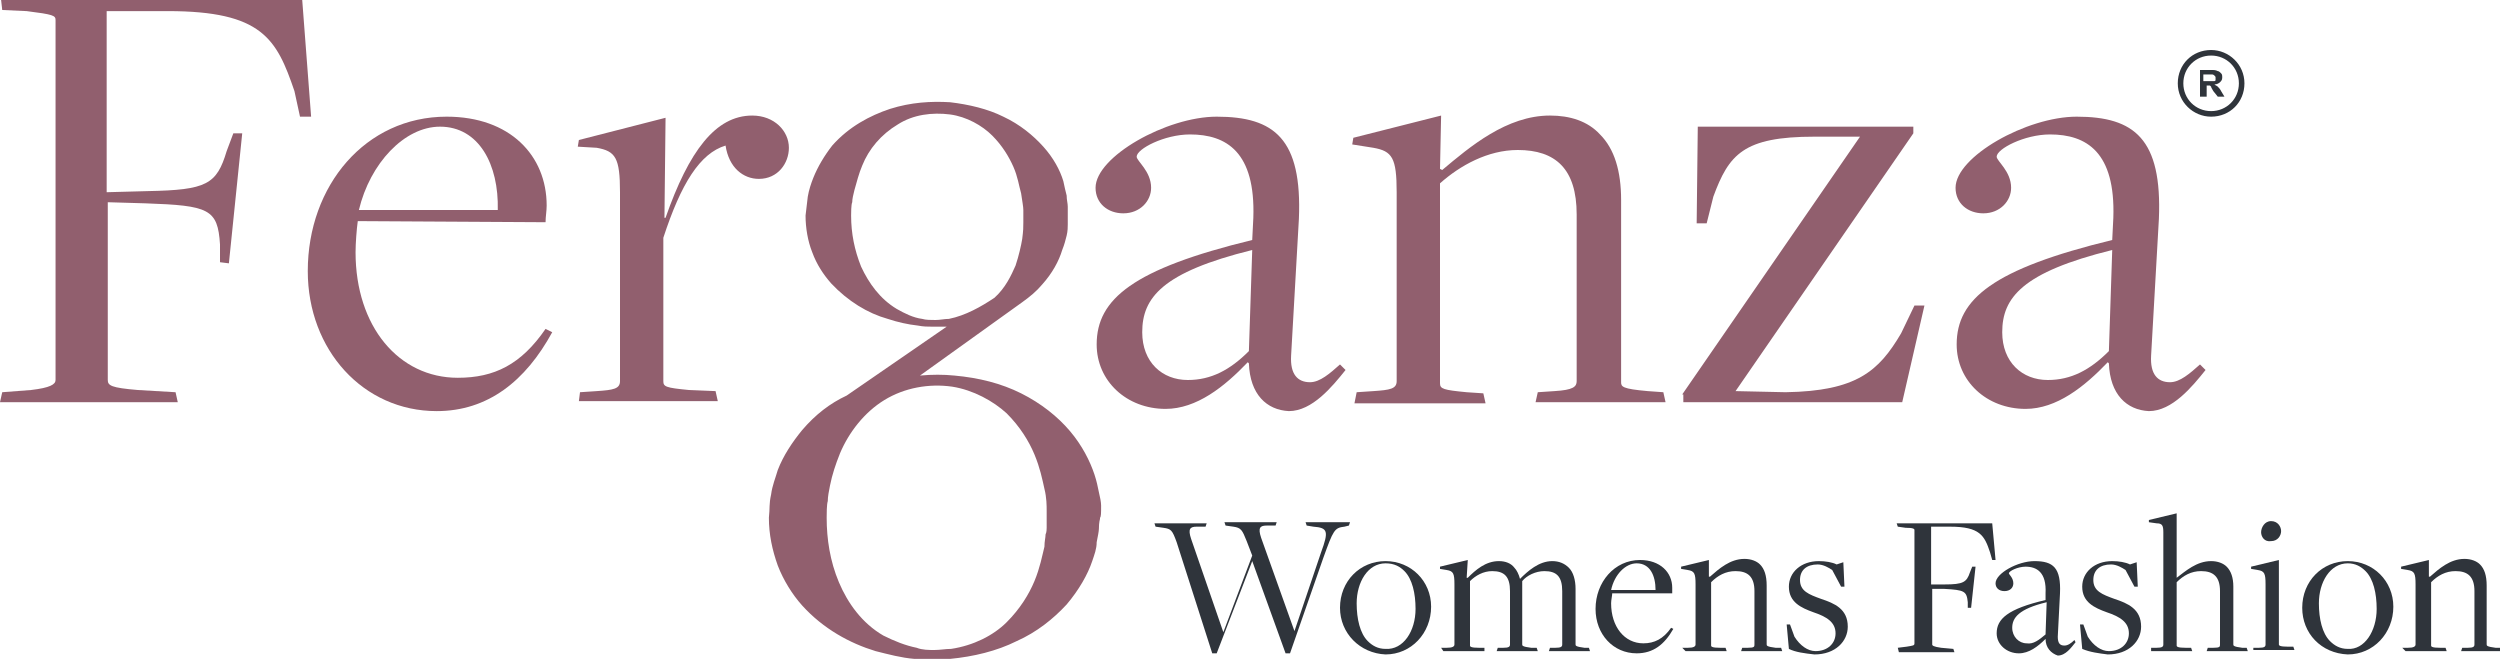
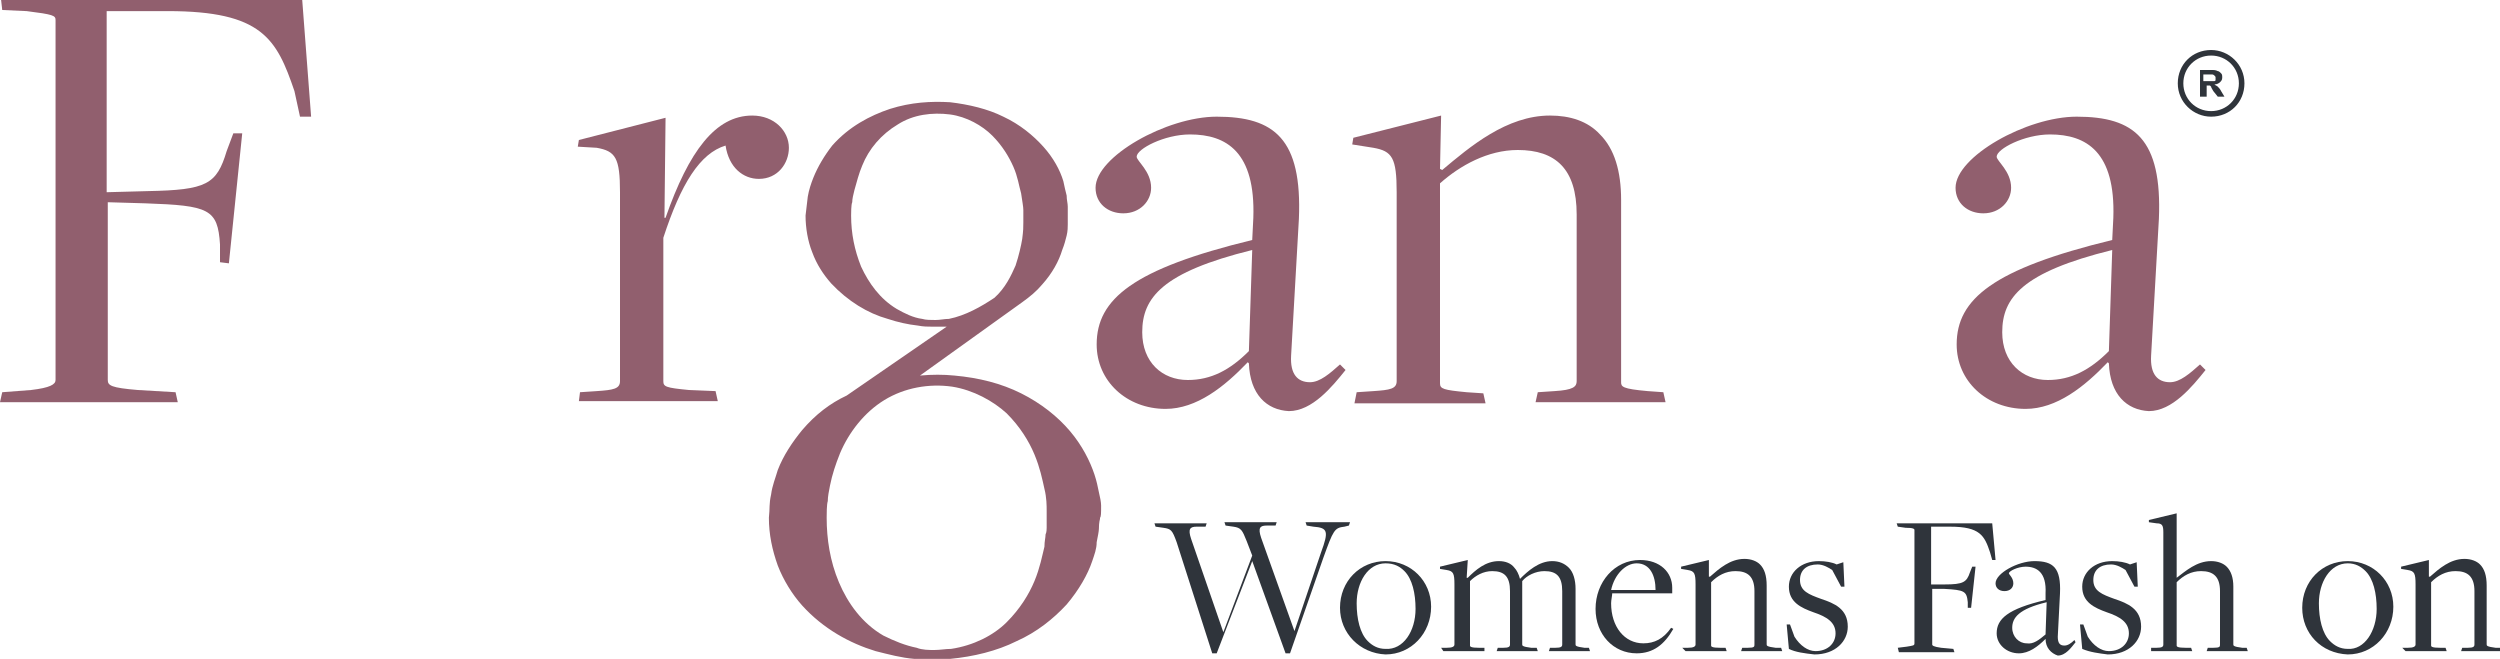
<svg xmlns="http://www.w3.org/2000/svg" version="1.1" id="Laag_1" x="0px" y="0px" viewBox="0 0 225 59.3" style="enable-background:new 0 0 225 59.3;" xml:space="preserve">
  <style type="text/css">
	.st0{fill:#915F6E;}
	.st1{fill:#2F343B;}
</style>
  <g>
    <path class="st0" d="M0.2,35.3l2.6-0.2C4.5,34.9,5,34.6,5,34.2V1.8C5,1.4,4.8,1.3,2.4,1L0.2,0.9L0.1,0h27.1L28,10.5h-1l-0.5-2.3   C24.9,3.5,23.6,1,15.1,1H9.6v16.3l3.7-0.1c5.3-0.1,6.2-0.6,7.1-3.6L21,12h0.8l-1.2,11.7l-0.8-0.1L19.8,22c-0.2-3.2-1-3.5-6.7-3.7   l-3.4-0.1v16c0,0.5,0.3,0.7,2.7,0.9l3.4,0.2l0.2,0.9H0L0.2,35.3z" />
  </g>
  <g>
-     <path class="st0" d="M27.7,24.4c0-7.7,5.2-13.9,12.5-13.9c5.7,0,9,3.5,9,8c0,0.5-0.1,1-0.1,1.5l-16.9-0.1c-0.1,0.7-0.2,2-0.2,2.8   c0,6.7,3.9,11.3,9.2,11.3c3.3,0,5.7-1.2,7.9-4.4l0.6,0.3c-2.4,4.4-5.8,7.1-10.4,7.1C32.7,37,27.7,31.5,27.7,24.4z M44.8,18.9   c0.1-4.1-1.7-7.5-5.2-7.5c-3.2,0-6.3,3.3-7.3,7.5L44.8,18.9z" />
-   </g>
+     </g>
  <g>
    <path class="st0" d="M52.2,35.3l1.5-0.1c1.5-0.1,2.1-0.2,2.1-0.9v-17c0-3.1-0.4-3.7-2.1-4L52,13.2l0.1-0.6l7.8-2l-0.1,9h0.1   c2.1-6,4.5-9.2,7.8-9.2c2,0,3.3,1.4,3.3,2.9c0,1.4-1,2.8-2.7,2.8c-1.4,0-2.7-1-3-3c-2.3,0.7-4,3.4-5.6,8.3v12.9   c0,0.5,0.2,0.6,2.3,0.8l2.4,0.1l0.2,0.9H52.1L52.2,35.3z" />
  </g>
  <g>
    <path class="st0" d="M112.4,32.7l-0.1-0.1c-2.1,2.2-4.6,4.2-7.4,4.2c-3.5,0-6.2-2.5-6.2-5.8c0-4.1,3.3-6.8,14-9.4l0.1-2   c0.2-5.9-2.4-7.5-5.7-7.5c-2.3,0-4.8,1.3-4.8,2c0,0.4,1.3,1.3,1.3,2.8c0,1.2-1,2.3-2.5,2.3c-1.4,0-2.5-0.9-2.5-2.3   c0-2.8,6.4-6.4,10.9-6.4c5.2,0,7.7,2,7.4,9.2L116.2,32c-0.1,1.7,0.6,2.4,1.7,2.4c0.9,0,1.8-0.8,2.7-1.6l0.5,0.5   c-1.2,1.5-3,3.7-5.1,3.7C114,36.9,112.5,35.5,112.4,32.7z M112.4,31.6l0.3-9.1c-8.1,2-9.9,4.3-9.9,7.4c0,2.7,1.8,4.3,4.1,4.3   C109,34.2,110.7,33.3,112.4,31.6z" />
  </g>
  <g>
    <path class="st0" d="M122.1,35.3l1.5-0.1c1.5-0.1,2.1-0.2,2.1-0.9v-17c0-3.1-0.4-3.7-2.1-4l-1.9-0.3l0.1-0.6l7.9-2l-0.1,4.8   l0.2,0.1c2.5-2.1,5.8-4.9,9.7-4.9c1.8,0,3.4,0.5,4.5,1.7c1.3,1.3,1.9,3.3,1.9,5.9v16.4c0,0.4,0.1,0.6,2.4,0.8l1.4,0.1l0.2,0.9   h-11.7l0.2-0.9l1.5-0.1c1.7-0.1,2-0.4,2-0.9V19.3c0-4.1-1.9-5.8-5.3-5.8c-2.7,0-5.2,1.4-7,3v18c0,0.5,0.3,0.6,2.4,0.8l1.5,0.1   l0.2,0.9h-11.8L122.1,35.3z" />
  </g>
  <g>
-     <path class="st0" d="M151.4,35.5l16-23.2h-4.1c-6.4,0-7.7,1.6-9.1,5.4l-0.6,2.4h-0.9l0.1-8.7h19.4V12l-16,23.2l4.5,0.1   c6.4-0.1,8.4-1.9,10.4-5.3l1.2-2.5h0.9l-2,8.7h-19.7V35.5z" />
-   </g>
+     </g>
  <g>
    <path class="st0" d="M189.8,32.7l-0.1-0.1c-2.1,2.2-4.6,4.2-7.4,4.2c-3.5,0-6.2-2.5-6.2-5.8c0-4.1,3.3-6.8,14-9.4l0.1-2   c0.2-5.9-2.4-7.5-5.7-7.5c-2.3,0-4.8,1.3-4.8,2c0,0.4,1.3,1.3,1.3,2.8c0,1.2-1,2.3-2.5,2.3c-1.4,0-2.5-0.9-2.5-2.3   c0-2.8,6.4-6.4,10.9-6.4c5.2,0,7.7,2,7.4,9.2L193.6,32c-0.1,1.7,0.6,2.4,1.7,2.4c0.9,0,1.8-0.8,2.7-1.6l0.5,0.5   c-1.2,1.5-3,3.7-5.1,3.7C191.4,36.9,189.9,35.5,189.8,32.7z M189.8,31.6l0.3-9.1c-8.1,2-9.9,4.3-9.9,7.4c0,2.7,1.8,4.3,4.1,4.3   C186.4,34.2,188.1,33.3,189.8,31.6z" />
  </g>
  <g>
    <path class="st1" d="M105.9,48.8c-0.4-1.1-0.5-1.2-1.2-1.3l-0.7-0.1l-0.1-0.3h4.7l-0.1,0.3l-0.8,0c-0.6,0-0.8,0.2-0.5,1.1l2.9,8.4   h0l2.6-6.9l-0.5-1.3c-0.4-1-0.5-1.2-1.2-1.3l-0.7-0.1l-0.1-0.3h4.7l-0.1,0.3l-0.8,0c-0.6,0-0.8,0.2-0.5,1.1l3,8.4h0l2.4-7.1   c0.7-1.9,0.6-2.2-0.7-2.3l-0.6-0.1l-0.1-0.3h4l-0.1,0.3l-0.4,0.1c-0.9,0.1-1,0.3-1.9,2.8l-3,8.6h-0.4l-3-8.3h0l-3.2,8.3h-0.4   L105.9,48.8z" />
    <path class="st1" d="M120.6,54.7c0-2.4,1.8-4.2,4.1-4.2c2.3,0,4.1,1.8,4.1,4.1c0,2.4-1.8,4.3-4.1,4.3   C122.4,58.8,120.6,57,120.6,54.7z M127.4,54.8c0-1.4-0.3-2.7-1-3.4c-0.4-0.4-0.9-0.7-1.7-0.7c-1.6,0-2.6,1.7-2.6,3.6   c0,1.4,0.3,2.7,1,3.4c0.4,0.4,0.9,0.7,1.6,0.7C126.3,58.5,127.4,56.8,127.4,54.8z" />
    <path class="st1" d="M129.7,58.3l0.5,0c0.5,0,0.7-0.1,0.7-0.3v-5.4c0-1-0.1-1.2-0.7-1.3l-0.6-0.1l0-0.2l2.5-0.6L132,52l0.1,0   c0.7-0.7,1.6-1.5,2.8-1.5c0.6,0,1.1,0.2,1.4,0.6c0.2,0.2,0.4,0.6,0.5,1l0,0c0.7-0.7,1.7-1.6,2.9-1.6c0.6,0,1.1,0.2,1.5,0.6   c0.4,0.4,0.6,1.1,0.6,1.9V58c0,0.1,0,0.2,0.8,0.3l0.4,0l0.1,0.3h-3.7l0.1-0.3l0.5,0c0.5,0,0.6-0.1,0.6-0.3v-4.8   c0-1.3-0.5-1.8-1.6-1.8c-0.8,0-1.6,0.4-2,0.9c0,0,0,0.5,0,0.5V58c0,0.1,0,0.2,0.8,0.3l0.5,0l0.1,0.3h-3.7l0.1-0.3l0.5,0   c0.5,0,0.6-0.1,0.6-0.3v-4.8c0-1.3-0.5-1.8-1.6-1.8c-0.8,0-1.5,0.4-2,0.9v5.8c0,0.1,0.1,0.2,0.8,0.2l0.5,0l0,0.3h-3.7L129.7,58.3z" />
    <path class="st1" d="M143.6,54.8c0-2.4,1.7-4.4,4-4.4c1.8,0,2.9,1.1,2.9,2.5c0,0.2,0,0.3,0,0.5l-5.4,0c0,0.2-0.1,0.6-0.1,0.9   c0,2.1,1.2,3.6,2.9,3.6c1,0,1.8-0.4,2.5-1.4l0.2,0.1c-0.8,1.4-1.8,2.2-3.3,2.2C145.2,58.8,143.6,57.1,143.6,54.8z M149,53.1   c0-1.3-0.5-2.4-1.7-2.4c-1,0-2,1-2.3,2.4L149,53.1z" />
    <path class="st1" d="M151.4,58.3l0.5,0c0.5,0,0.7-0.1,0.7-0.3v-5.4c0-1-0.1-1.2-0.7-1.3l-0.6-0.1l0-0.2l2.5-0.6l0,1.5l0.1,0   c0.8-0.7,1.8-1.6,3.1-1.6c0.6,0,1.1,0.2,1.4,0.5c0.4,0.4,0.6,1,0.6,1.9V58c0,0.1,0,0.2,0.8,0.3l0.5,0l0.1,0.3h-3.7l0.1-0.3l0.5,0   c0.6,0,0.6-0.1,0.6-0.3v-4.8c0-1.3-0.6-1.8-1.7-1.8c-0.9,0-1.6,0.4-2.2,1v5.7c0,0.1,0.1,0.2,0.8,0.2l0.5,0l0.1,0.3h-3.7L151.4,58.3   z" />
    <path class="st1" d="M161,58.4l-0.2-2.2h0.3l0.4,1.1c0.5,0.8,1.2,1.3,1.9,1.3c1.1,0,1.8-0.7,1.8-1.6c0-1-0.8-1.5-2-1.9   c-1.1-0.4-2.2-0.9-2.2-2.3c0-1.3,1.1-2.3,2.7-2.3c0.6,0,1.2,0.1,1.6,0.3l0.6-0.2l0.1,2.2h-0.3l-0.8-1.5c-0.3-0.2-0.8-0.5-1.3-0.5   c-1,0-1.6,0.5-1.6,1.4c0,1,0.8,1.3,1.9,1.7c1.2,0.4,2.4,0.9,2.4,2.5c0,1.3-1.1,2.5-3,2.5C162.4,58.8,161.6,58.7,161,58.4z" />
    <path class="st1" d="M170.8,58.3l0.8-0.1c0.6-0.1,0.7-0.1,0.7-0.3V47.7c0-0.1-0.1-0.2-0.8-0.2l-0.7-0.1l-0.1-0.3h8.6l0.3,3.3h-0.3   l-0.2-0.7c-0.5-1.5-0.9-2.3-3.6-2.3h-1.7v5.2l1.2,0c1.7,0,2-0.2,2.3-1.1l0.2-0.5h0.3l-0.4,3.7l-0.3,0l0-0.5c-0.1-1-0.3-1.1-2.1-1.2   l-1.1,0V58c0,0.1,0.1,0.2,0.8,0.3l1.1,0.1l0.1,0.3h-5L170.8,58.3z" />
    <path class="st1" d="M184.1,57.5L184.1,57.5c-0.7,0.7-1.5,1.3-2.4,1.3c-1.1,0-2-0.8-2-1.8c0-1.3,1-2.2,4.4-3l0-0.6   c0.1-1.9-0.8-2.4-1.8-2.4c-0.7,0-1.5,0.4-1.5,0.6c0,0.1,0.4,0.4,0.4,0.9c0,0.4-0.3,0.7-0.8,0.7c-0.5,0-0.8-0.3-0.8-0.7   c0-0.9,2-2,3.5-2c1.7,0,2.4,0.6,2.3,2.9l-0.2,3.9c0,0.6,0.2,0.8,0.6,0.8c0.3,0,0.6-0.2,0.9-0.5l0.1,0.2c-0.4,0.5-0.9,1.2-1.6,1.2   C184.6,58.8,184.1,58.3,184.1,57.5z M184.1,57.1l0.1-2.9c-2.5,0.6-3.1,1.4-3.1,2.3c0,0.8,0.6,1.4,1.3,1.4   C183,58,183.5,57.6,184.1,57.1z" />
    <path class="st1" d="M187.4,58.4l-0.2-2.2h0.3l0.4,1.1c0.5,0.8,1.2,1.3,1.9,1.3c1.1,0,1.8-0.7,1.8-1.6c0-1-0.8-1.5-2-1.9   c-1.1-0.4-2.2-0.9-2.2-2.3c0-1.3,1.1-2.3,2.7-2.3c0.6,0,1.2,0.1,1.6,0.3l0.6-0.2l0.1,2.2h-0.3l-0.8-1.5c-0.3-0.2-0.8-0.5-1.3-0.5   c-1,0-1.6,0.5-1.6,1.4c0,1,0.8,1.3,1.9,1.7c1.2,0.4,2.4,0.9,2.4,2.5c0,1.3-1.1,2.5-3,2.5C188.9,58.8,188.1,58.7,187.4,58.4z" />
    <path class="st1" d="M193.6,58.3l0.5,0c0.5,0,0.6-0.1,0.6-0.3V47.9c0-0.6-0.1-0.8-0.6-0.8l-0.7-0.1l0-0.2l2.5-0.6V52l0,0   c0.8-0.6,1.8-1.5,3.1-1.5c0.6,0,1.1,0.2,1.4,0.5c0.4,0.4,0.6,1,0.6,1.8V58c0,0.1,0,0.2,0.8,0.3l0.4,0l0.1,0.3h-3.7l0.1-0.3l0.5,0   c0.6,0,0.6-0.1,0.6-0.3v-4.8c0-1.3-0.6-1.8-1.7-1.8c-0.9,0-1.6,0.4-2.2,1v5.7c0,0.1,0.1,0.2,0.8,0.2l0.5,0l0.1,0.3h-3.7L193.6,58.3   z" />
-     <path class="st1" d="M202.8,58.3l0.5,0c0.5,0,0.6-0.1,0.6-0.3v-5.4c0-1-0.1-1.2-0.7-1.3l-0.6-0.1l0-0.2l2.5-0.6v7.6   c0,0.1,0.1,0.2,0.8,0.2l0.5,0l0.1,0.3h-3.7L202.8,58.3z M203.5,47.9c0-0.4,0.3-1,0.9-1s0.9,0.5,0.9,0.9c0,0.4-0.3,0.9-0.9,0.9   C203.8,48.8,203.5,48.3,203.5,47.9z" />
    <path class="st1" d="M207.2,54.7c0-2.4,1.8-4.2,4.1-4.2c2.3,0,4.1,1.8,4.1,4.1c0,2.4-1.8,4.3-4.1,4.3   C208.9,58.8,207.2,57,207.2,54.7z M213.9,54.8c0-1.4-0.3-2.7-1-3.4c-0.4-0.4-0.9-0.7-1.6-0.7c-1.6,0-2.6,1.7-2.6,3.6   c0,1.4,0.3,2.7,1,3.4c0.4,0.4,0.9,0.7,1.6,0.7C212.8,58.5,213.9,56.8,213.9,54.8z" />
    <path class="st1" d="M216.2,58.3l0.5,0c0.5,0,0.7-0.1,0.7-0.3v-5.4c0-1-0.1-1.2-0.7-1.3l-0.6-0.1l0-0.2l2.5-0.6l0,1.5l0.1,0   c0.8-0.7,1.8-1.6,3.1-1.6c0.6,0,1.1,0.2,1.4,0.5c0.4,0.4,0.6,1,0.6,1.9V58c0,0.1,0,0.2,0.8,0.3l0.5,0l0.1,0.3h-3.7l0.1-0.3l0.5,0   c0.5,0,0.6-0.1,0.6-0.3v-4.8c0-1.3-0.6-1.8-1.7-1.8c-0.9,0-1.6,0.4-2.2,1v5.7c0,0.1,0.1,0.2,0.8,0.2l0.5,0l0.1,0.3h-3.7L216.2,58.3   z" />
  </g>
  <path class="st0" d="M99.1,45.5c0-0.3-0.1-0.8-0.2-1.2c-0.1-0.5-0.2-1-0.4-1.6c-0.4-1.2-1.1-2.6-2.2-3.9c-1.1-1.3-2.6-2.5-4.4-3.4  c-1.8-0.9-3.8-1.4-6-1.6c-1-0.1-2-0.1-3.1,0l9.2-6.6c0.7-0.5,1.3-1,1.8-1.6c0.9-1,1.5-2.1,1.8-3.1c0.2-0.5,0.3-0.9,0.4-1.3  c0.1-0.4,0.1-0.8,0.1-1c0-0.4,0-0.7,0-0.7l0-0.1c0,0,0-0.3,0-0.8c0-0.3-0.1-0.6-0.1-1c-0.1-0.4-0.2-0.8-0.3-1.3  c-0.3-1-0.9-2.1-1.8-3.1c-0.9-1-2.1-2-3.6-2.7c-1.4-0.7-3.1-1.1-4.8-1.3c-1.7-0.1-3.5,0-5.4,0.6c-1.8,0.6-3.7,1.6-5.2,3.3  C74.2,14,73.6,15,73.2,16c-0.2,0.5-0.4,1.1-0.5,1.7c-0.1,0.7-0.1,1-0.2,1.7c0,1.1,0.2,2.3,0.6,3.3c0.4,1.1,1,2,1.7,2.8  c1.5,1.6,3.3,2.7,5.1,3.2c0.9,0.3,1.8,0.5,2.7,0.6c0.5,0.1,0.9,0.1,1.3,0.1c0.5,0,0.9,0,1.3,0c0,0,0,0,0,0l-9,6.2  c-1.5,0.7-2.8,1.7-4,3.1c-0.9,1.1-1.7,2.3-2.2,3.6c-0.2,0.7-0.5,1.4-0.6,2.2c-0.2,0.9-0.1,1.2-0.2,2.1c0,1.5,0.3,2.9,0.8,4.3  c0.5,1.3,1.3,2.6,2.2,3.6c1.9,2.1,4.3,3.4,6.6,4.1c1.2,0.3,2.3,0.6,3.5,0.7c0.6,0.1,1.1,0.1,1.6,0.1c0.6,0,1.1,0,1.6-0.1  c2.1-0.2,4.2-0.7,6-1.6c1.8-0.8,3.3-2,4.5-3.3c1.1-1.3,1.9-2.7,2.3-3.9c0.2-0.6,0.4-1.1,0.4-1.7c0.1-0.5,0.2-1,0.2-1.2  c0-0.6,0.1-0.9,0.1-0.9l0-0.1C99.1,46.5,99.1,46.2,99.1,45.5z M85.4,28.7c-0.4,0-0.8,0.1-1.2,0.1c-0.4,0-0.9,0-1.2-0.1  c-0.8-0.1-1.6-0.5-2.3-0.9c-1.5-0.9-2.5-2.3-3.2-3.8c-0.6-1.5-0.9-3-0.9-4.6c0-0.2,0-1,0.1-1.2c0-0.3,0.1-0.7,0.2-1.1  c0.2-0.7,0.4-1.5,0.7-2.2c0.6-1.5,1.7-2.8,3.2-3.7c1.4-0.9,3.1-1.1,4.7-0.9c1.5,0.2,2.9,1,3.8,1.9c0.9,0.9,1.5,1.9,1.9,2.8  c0.4,0.9,0.5,1.7,0.7,2.4c0.1,0.7,0.2,1.2,0.2,1.5c0,0.3,0,0.5,0,0.5c0,0.1,0,0.3,0,0.6c0,0.5,0,0.7-0.1,1.5  c-0.1,0.6-0.3,1.5-0.6,2.4c-0.4,0.9-0.9,2-1.9,2.9C88.3,27.6,86.9,28.4,85.4,28.7z M94.1,48.1c0,0.3-0.1,0.6-0.1,1.1  c-0.2,0.8-0.4,1.9-0.9,3.1c-0.5,1.2-1.3,2.5-2.5,3.7c-1.2,1.2-3,2.1-5,2.4c-0.5,0-1,0.1-1.5,0.1c-0.5,0-1.1,0-1.6-0.2  c-1-0.2-2-0.6-3-1.1c-1.9-1.1-3.2-2.9-4-4.8c-0.8-1.9-1.1-3.9-1.1-5.8c0-0.3,0-1.2,0.1-1.5c0-0.4,0.1-0.9,0.2-1.4  c0.2-1,0.5-1.9,0.9-2.9c0.8-1.9,2.2-3.7,4-4.8c1.8-1.1,4-1.5,6.1-1.2c1.9,0.3,3.7,1.3,4.9,2.4c1.2,1.2,2,2.5,2.5,3.7  c0.5,1.2,0.7,2.2,0.9,3.1c0.2,0.8,0.2,1.5,0.2,2c0,0.4,0,0.7,0,0.7c0,0.1,0,0.4,0,0.8C94.2,47.6,94.2,47.9,94.1,48.1z" />
  <g>
    <path class="st1" d="M199,10.5c-1.6,0-3-1.3-3-3s1.3-3,3-3c1.6,0,3,1.3,3,3S200.7,10.5,199,10.5z M199,5c-1.4,0-2.5,1.1-2.5,2.5   s1.1,2.5,2.5,2.5c1.4,0,2.5-1.1,2.5-2.5S200.4,5,199,5z" />
  </g>
  <g>
    <g>
      <path class="st1" d="M198,8.7V6.3h1c0.3,0,0.4,0,0.6,0.1c0.1,0,0.2,0.1,0.3,0.2C200,6.7,200,6.8,200,7c0,0.2-0.1,0.3-0.2,0.4    c-0.1,0.1-0.3,0.2-0.5,0.2c0.1,0.1,0.2,0.1,0.3,0.2c0.1,0.1,0.2,0.2,0.3,0.4l0.3,0.5h-0.6l-0.4-0.5C199.1,8,199,7.9,199,7.8    c0,0-0.1-0.1-0.1-0.1s-0.1,0-0.2,0h-0.1v1H198z M198.5,7.3h0.4c0.2,0,0.4,0,0.4,0c0.1,0,0.1-0.1,0.1-0.1s0-0.1,0-0.2    c0-0.1,0-0.1-0.1-0.2c0,0-0.1-0.1-0.2-0.1c0,0-0.2,0-0.4,0h-0.4V7.3z" />
    </g>
  </g>
</svg>